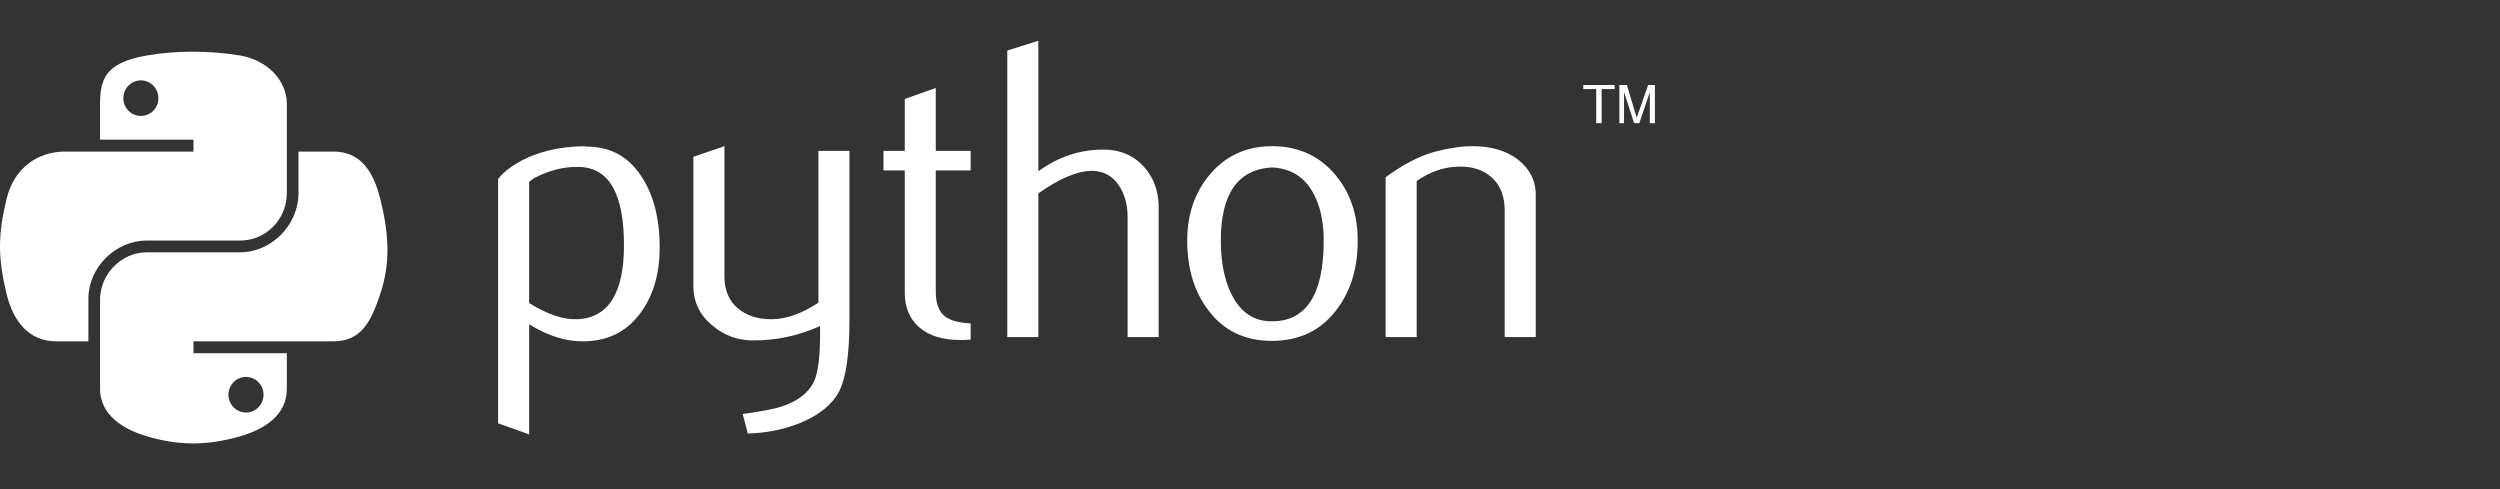
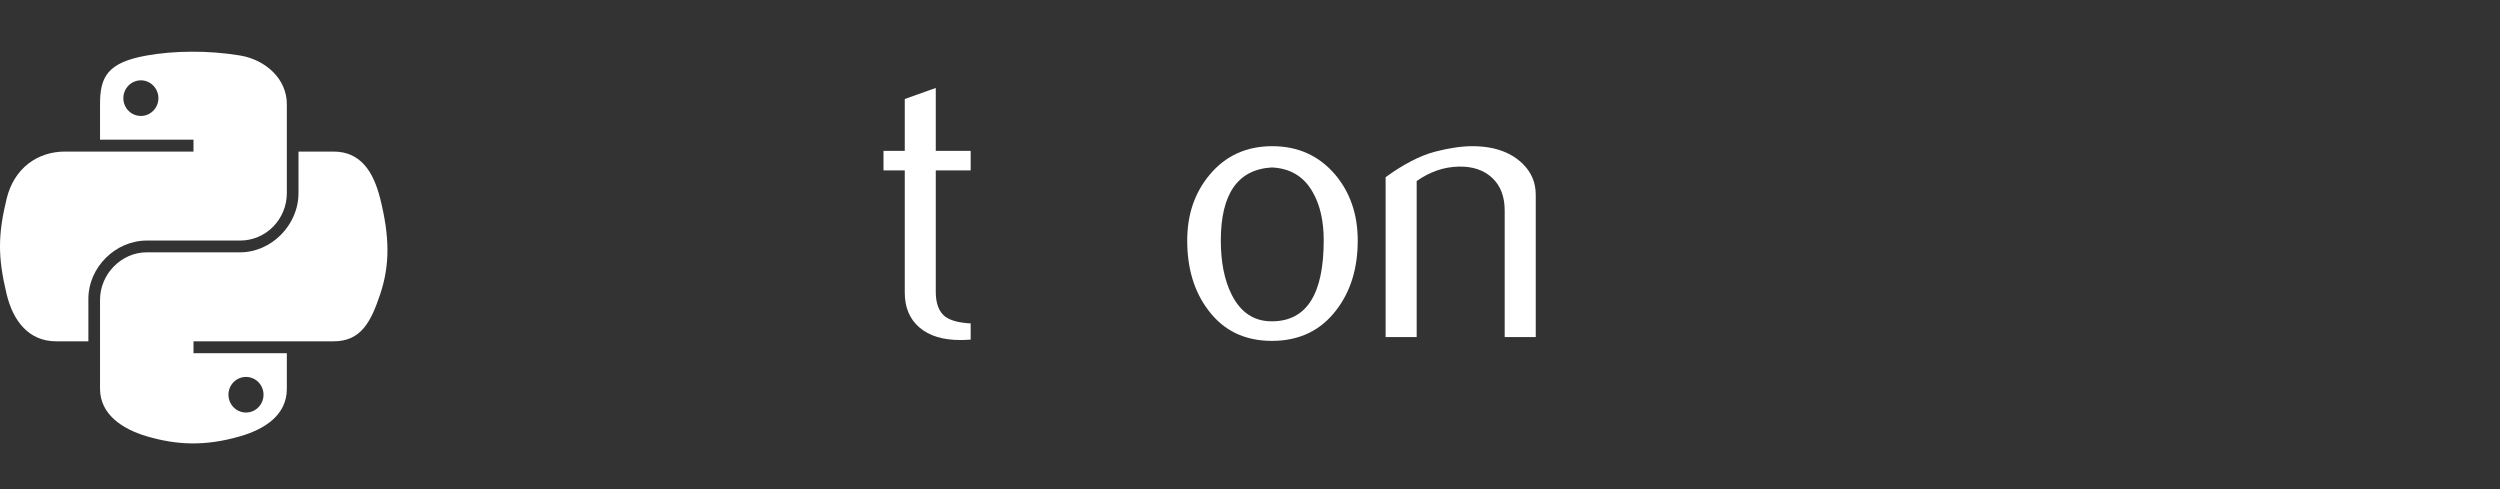
<svg xmlns="http://www.w3.org/2000/svg" width="184" height="36" viewBox="0 0 184 36" fill="none">
  <rect x="0" y="0" width="184" height="36" fill="#333333" stroke="none" />
-   <path d="M45.925 18.05C45.925 14.314 44.859 12.397 42.729 12.292C41.881 12.252 41.054 12.387 40.249 12.699C39.606 12.929 39.173 13.157 38.946 13.387V22.303C40.309 23.158 41.519 23.556 42.574 23.494C44.807 23.346 45.925 21.533 45.925 18.05ZM48.553 18.205C48.553 20.103 48.107 21.678 47.212 22.931C46.215 24.349 44.832 25.079 43.064 25.119C41.731 25.161 40.359 24.744 38.946 23.869V31.972L36.66 31.157V13.169C37.035 12.709 37.518 12.314 38.103 11.979C39.463 11.186 41.116 10.779 43.062 10.759L43.094 10.791C44.872 10.769 46.242 11.499 47.205 12.979C48.102 14.337 48.553 16.077 48.553 18.205Z" fill="white" />
-   <path d="M62.52 23.523C62.52 26.069 62.265 27.832 61.755 28.812C61.242 29.792 60.267 30.575 58.827 31.157C57.659 31.617 56.396 31.867 55.041 31.91L54.663 30.47C56.041 30.282 57.011 30.095 57.574 29.907C58.682 29.532 59.442 28.957 59.859 28.187C60.194 27.559 60.359 26.361 60.359 24.589V23.994C58.797 24.704 57.159 25.056 55.446 25.056C54.321 25.056 53.328 24.704 52.473 23.994C51.513 23.221 51.033 22.241 51.033 21.053V11.541L53.318 10.759V20.333C53.318 21.356 53.648 22.143 54.308 22.696C54.968 23.248 55.824 23.514 56.871 23.494C57.919 23.471 59.042 23.066 60.234 22.273V11.104H62.52V23.523Z" fill="white" />
  <path d="M71.441 24.994C71.169 25.016 70.919 25.026 70.689 25.026C69.396 25.026 68.388 24.719 67.668 24.101C66.951 23.483 66.591 22.631 66.591 21.543V12.542H65.025V11.104H66.591V7.286L68.873 6.473V11.104H71.441V12.542H68.873V21.481C68.873 22.338 69.103 22.946 69.564 23.301C69.959 23.593 70.586 23.761 71.441 23.803V24.994Z" fill="white" />
-   <path d="M85.279 24.806H82.993V15.985C82.993 15.087 82.783 14.314 82.366 13.669C81.883 12.939 81.213 12.574 80.353 12.574C79.305 12.574 77.995 13.127 76.422 14.232V24.806H74.137V3.72L76.422 3V12.604C77.882 11.541 79.478 11.009 81.21 11.009C82.421 11.009 83.401 11.416 84.151 12.229C84.904 13.042 85.279 14.054 85.279 15.265V24.806Z" fill="white" />
  <path d="M97.426 17.69C97.426 16.255 97.153 15.069 96.611 14.132C95.965 12.989 94.963 12.387 93.608 12.324C91.102 12.469 89.852 14.264 89.852 17.705C89.852 19.283 90.112 20.601 90.637 21.658C91.307 23.006 92.312 23.671 93.653 23.648C96.168 23.628 97.426 21.643 97.426 17.69ZM99.929 17.705C99.929 19.748 99.406 21.448 98.363 22.806C97.216 24.326 95.63 25.089 93.608 25.089C91.602 25.089 90.039 24.326 88.912 22.806C87.889 21.448 87.379 19.748 87.379 17.705C87.379 15.785 87.932 14.169 89.037 12.854C90.204 11.459 91.74 10.759 93.638 10.759C95.535 10.759 97.081 11.459 98.271 12.854C99.376 14.169 99.929 15.785 99.929 17.705Z" fill="white" />
  <path d="M113.031 24.806H110.745V15.485C110.745 14.462 110.438 13.664 109.823 13.089C109.208 12.517 108.388 12.239 107.365 12.262C106.28 12.282 105.247 12.637 104.267 13.324V24.806H101.981V13.042C103.297 12.084 104.507 11.459 105.612 11.166C106.655 10.894 107.575 10.759 108.368 10.759C108.91 10.759 109.42 10.811 109.9 10.916C110.798 11.124 111.528 11.509 112.091 12.074C112.718 12.699 113.031 13.449 113.031 14.327V24.806Z" fill="white" />
  <path d="M14.088 3.805C12.912 3.81 11.79 3.91 10.802 4.085C7.891 4.599 7.362 5.676 7.362 7.661V10.282H14.241V11.156H7.362H4.781C2.782 11.156 1.032 12.357 0.484 14.643C-0.147 17.263 -0.175 18.898 0.484 21.633C0.973 23.67 2.141 25.121 4.14 25.121H6.505V21.978C6.505 19.708 8.469 17.705 10.802 17.705H17.672C19.584 17.705 21.111 16.131 21.111 14.21V7.661C21.111 5.796 19.538 4.396 17.672 4.085C16.49 3.888 15.264 3.799 14.088 3.805ZM10.369 5.913C11.079 5.913 11.659 6.503 11.659 7.228C11.659 7.95 11.079 8.534 10.369 8.534C9.656 8.534 9.078 7.95 9.078 7.228C9.078 6.503 9.656 5.913 10.369 5.913Z" fill="white" />
  <path d="M21.969 11.156V14.21C21.969 16.578 19.961 18.571 17.672 18.571H10.802C8.92 18.571 7.362 20.182 7.362 22.066V28.616C7.362 30.48 8.983 31.576 10.802 32.111C12.979 32.751 15.067 32.867 17.672 32.111C19.403 31.61 21.111 30.601 21.111 28.616V25.994H14.241V25.121H21.111H24.55C26.549 25.121 27.294 23.726 27.989 21.633C28.707 19.479 28.677 17.407 27.989 14.643C27.495 12.653 26.552 11.156 24.55 11.156H21.969ZM18.105 27.742C18.818 27.742 19.395 28.326 19.395 29.049C19.395 29.774 18.818 30.363 18.105 30.363C17.394 30.363 16.814 29.774 16.814 29.049C16.814 28.326 17.394 27.742 18.105 27.742Z" fill="white" />
-   <path d="M117.481 9.066H117.882V6.553H118.831V6.254H116.532V6.553H117.481V9.066ZM119.186 9.066H119.529V6.771L120.272 9.066H120.653L121.427 6.779V9.066H121.801V6.254H121.307L120.46 8.663L119.739 6.254H119.186V9.066Z" fill="white" />
</svg>